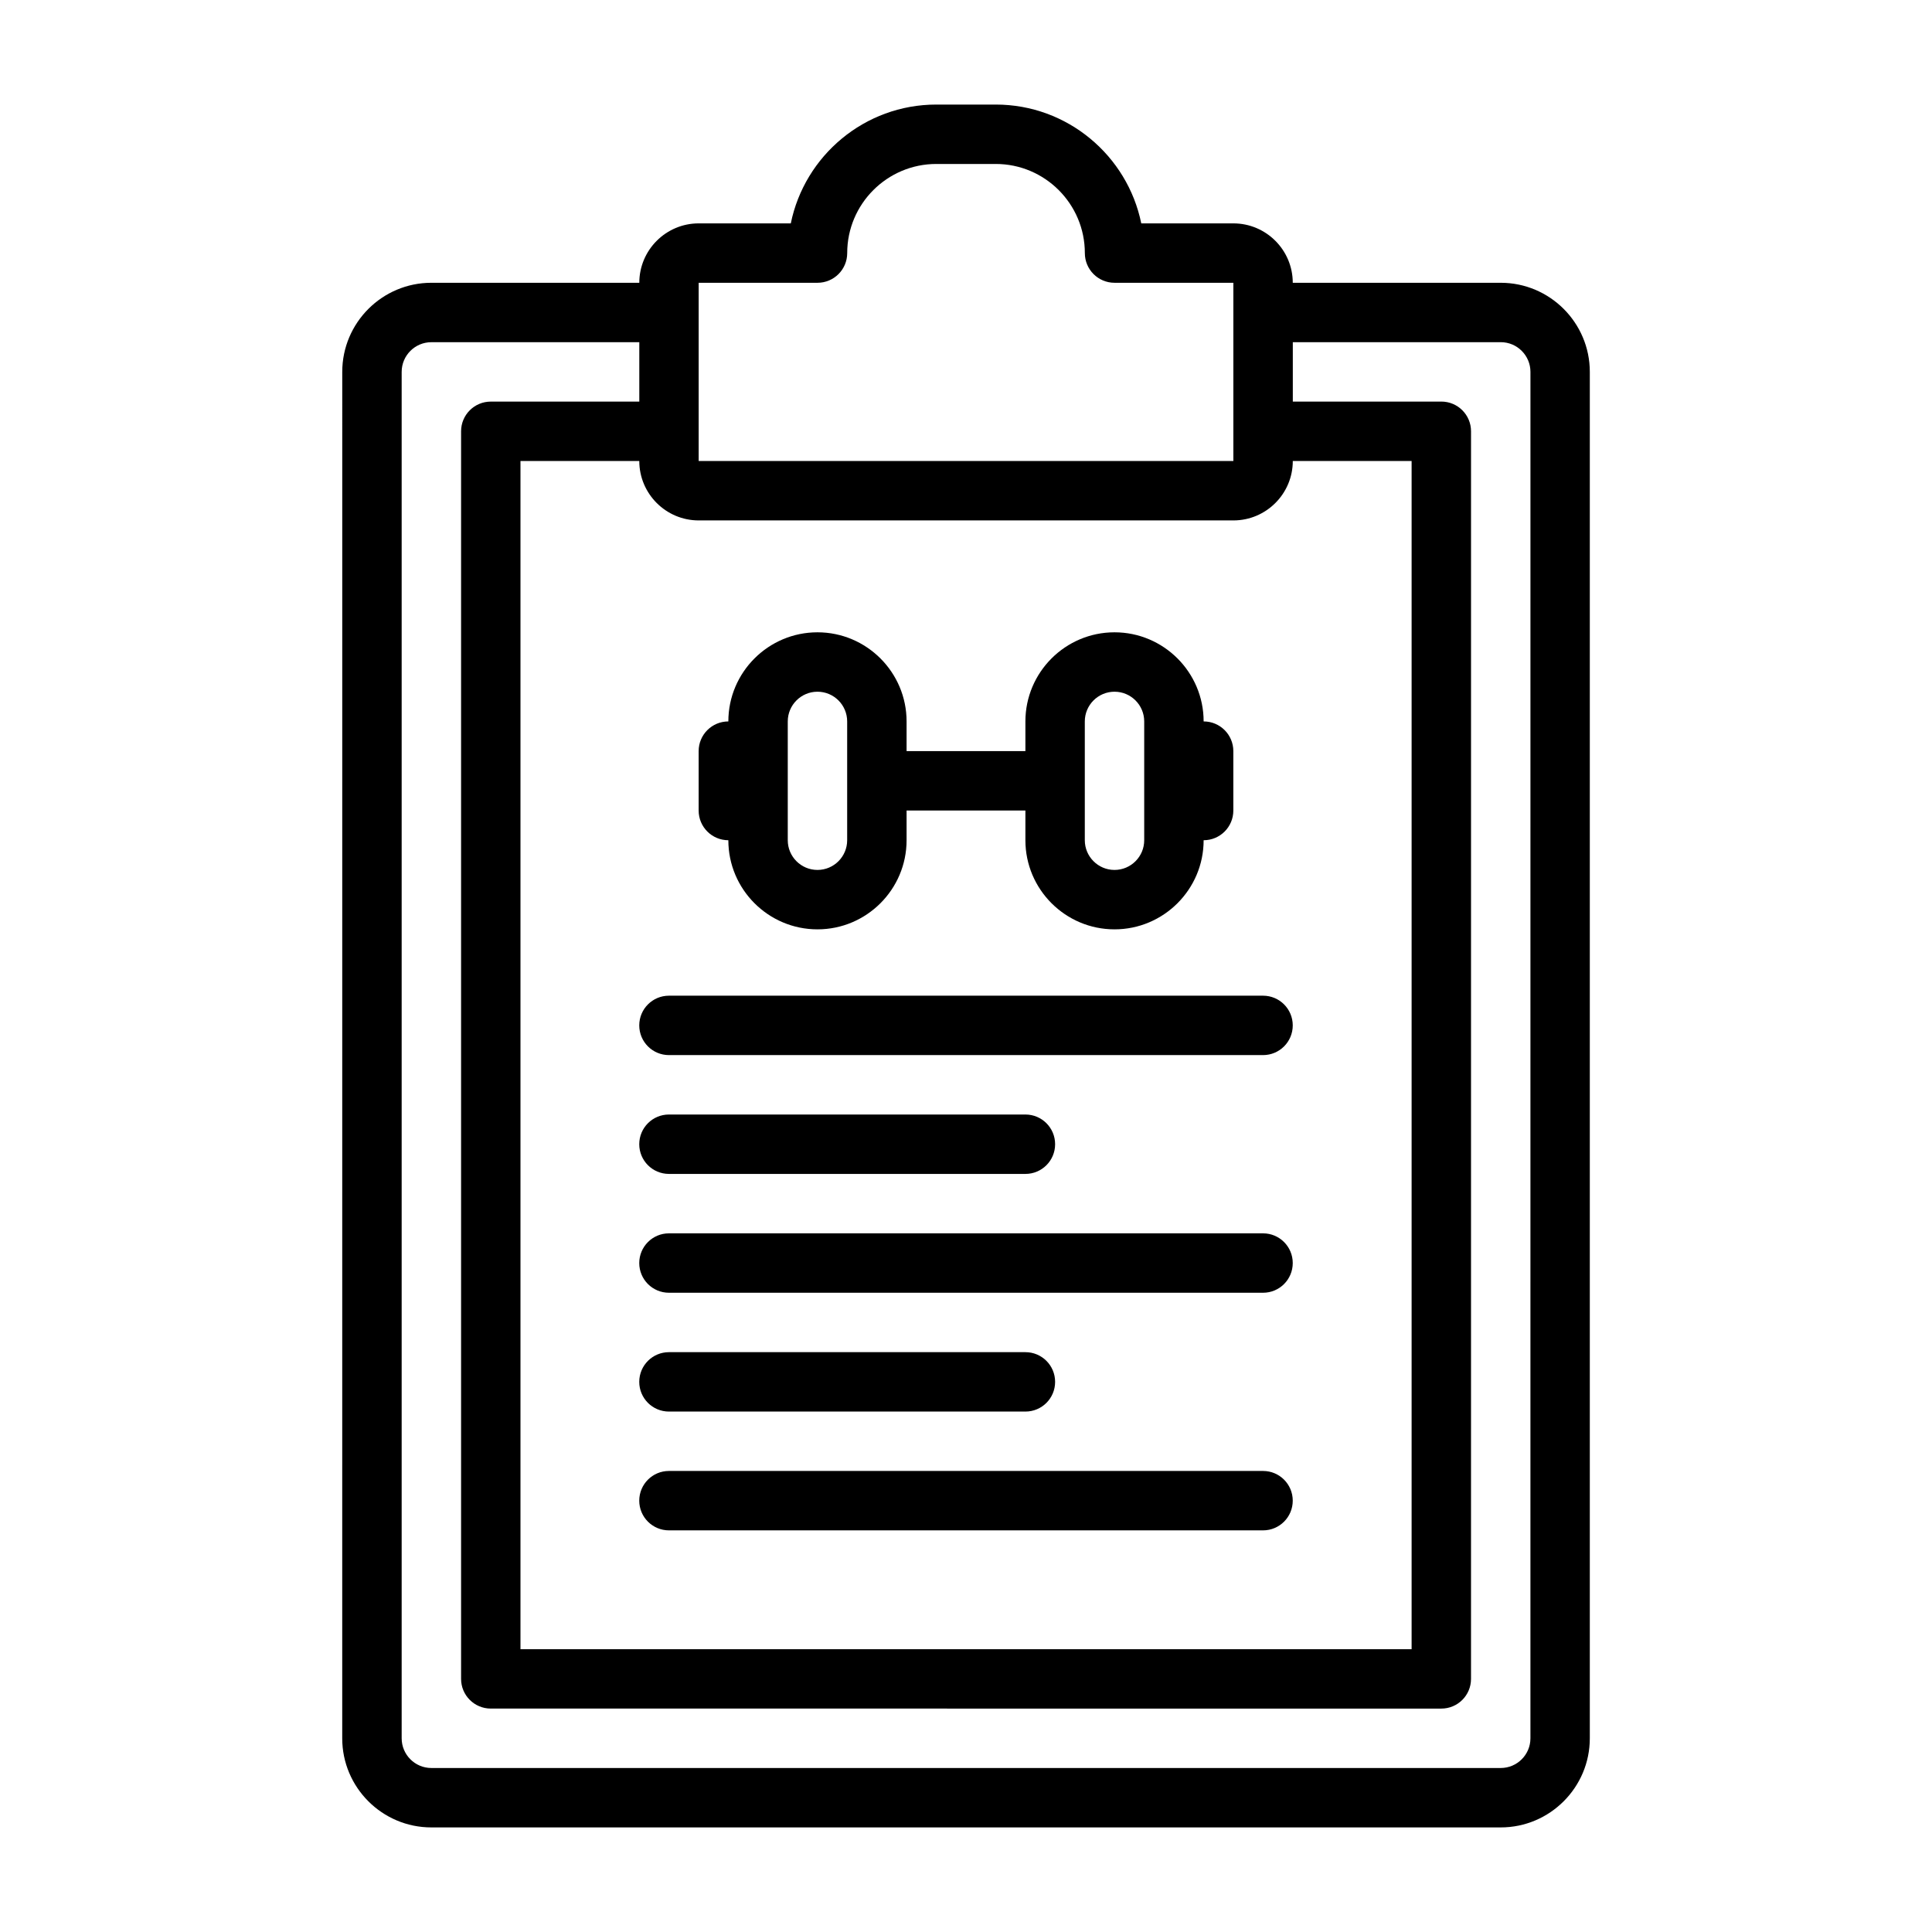
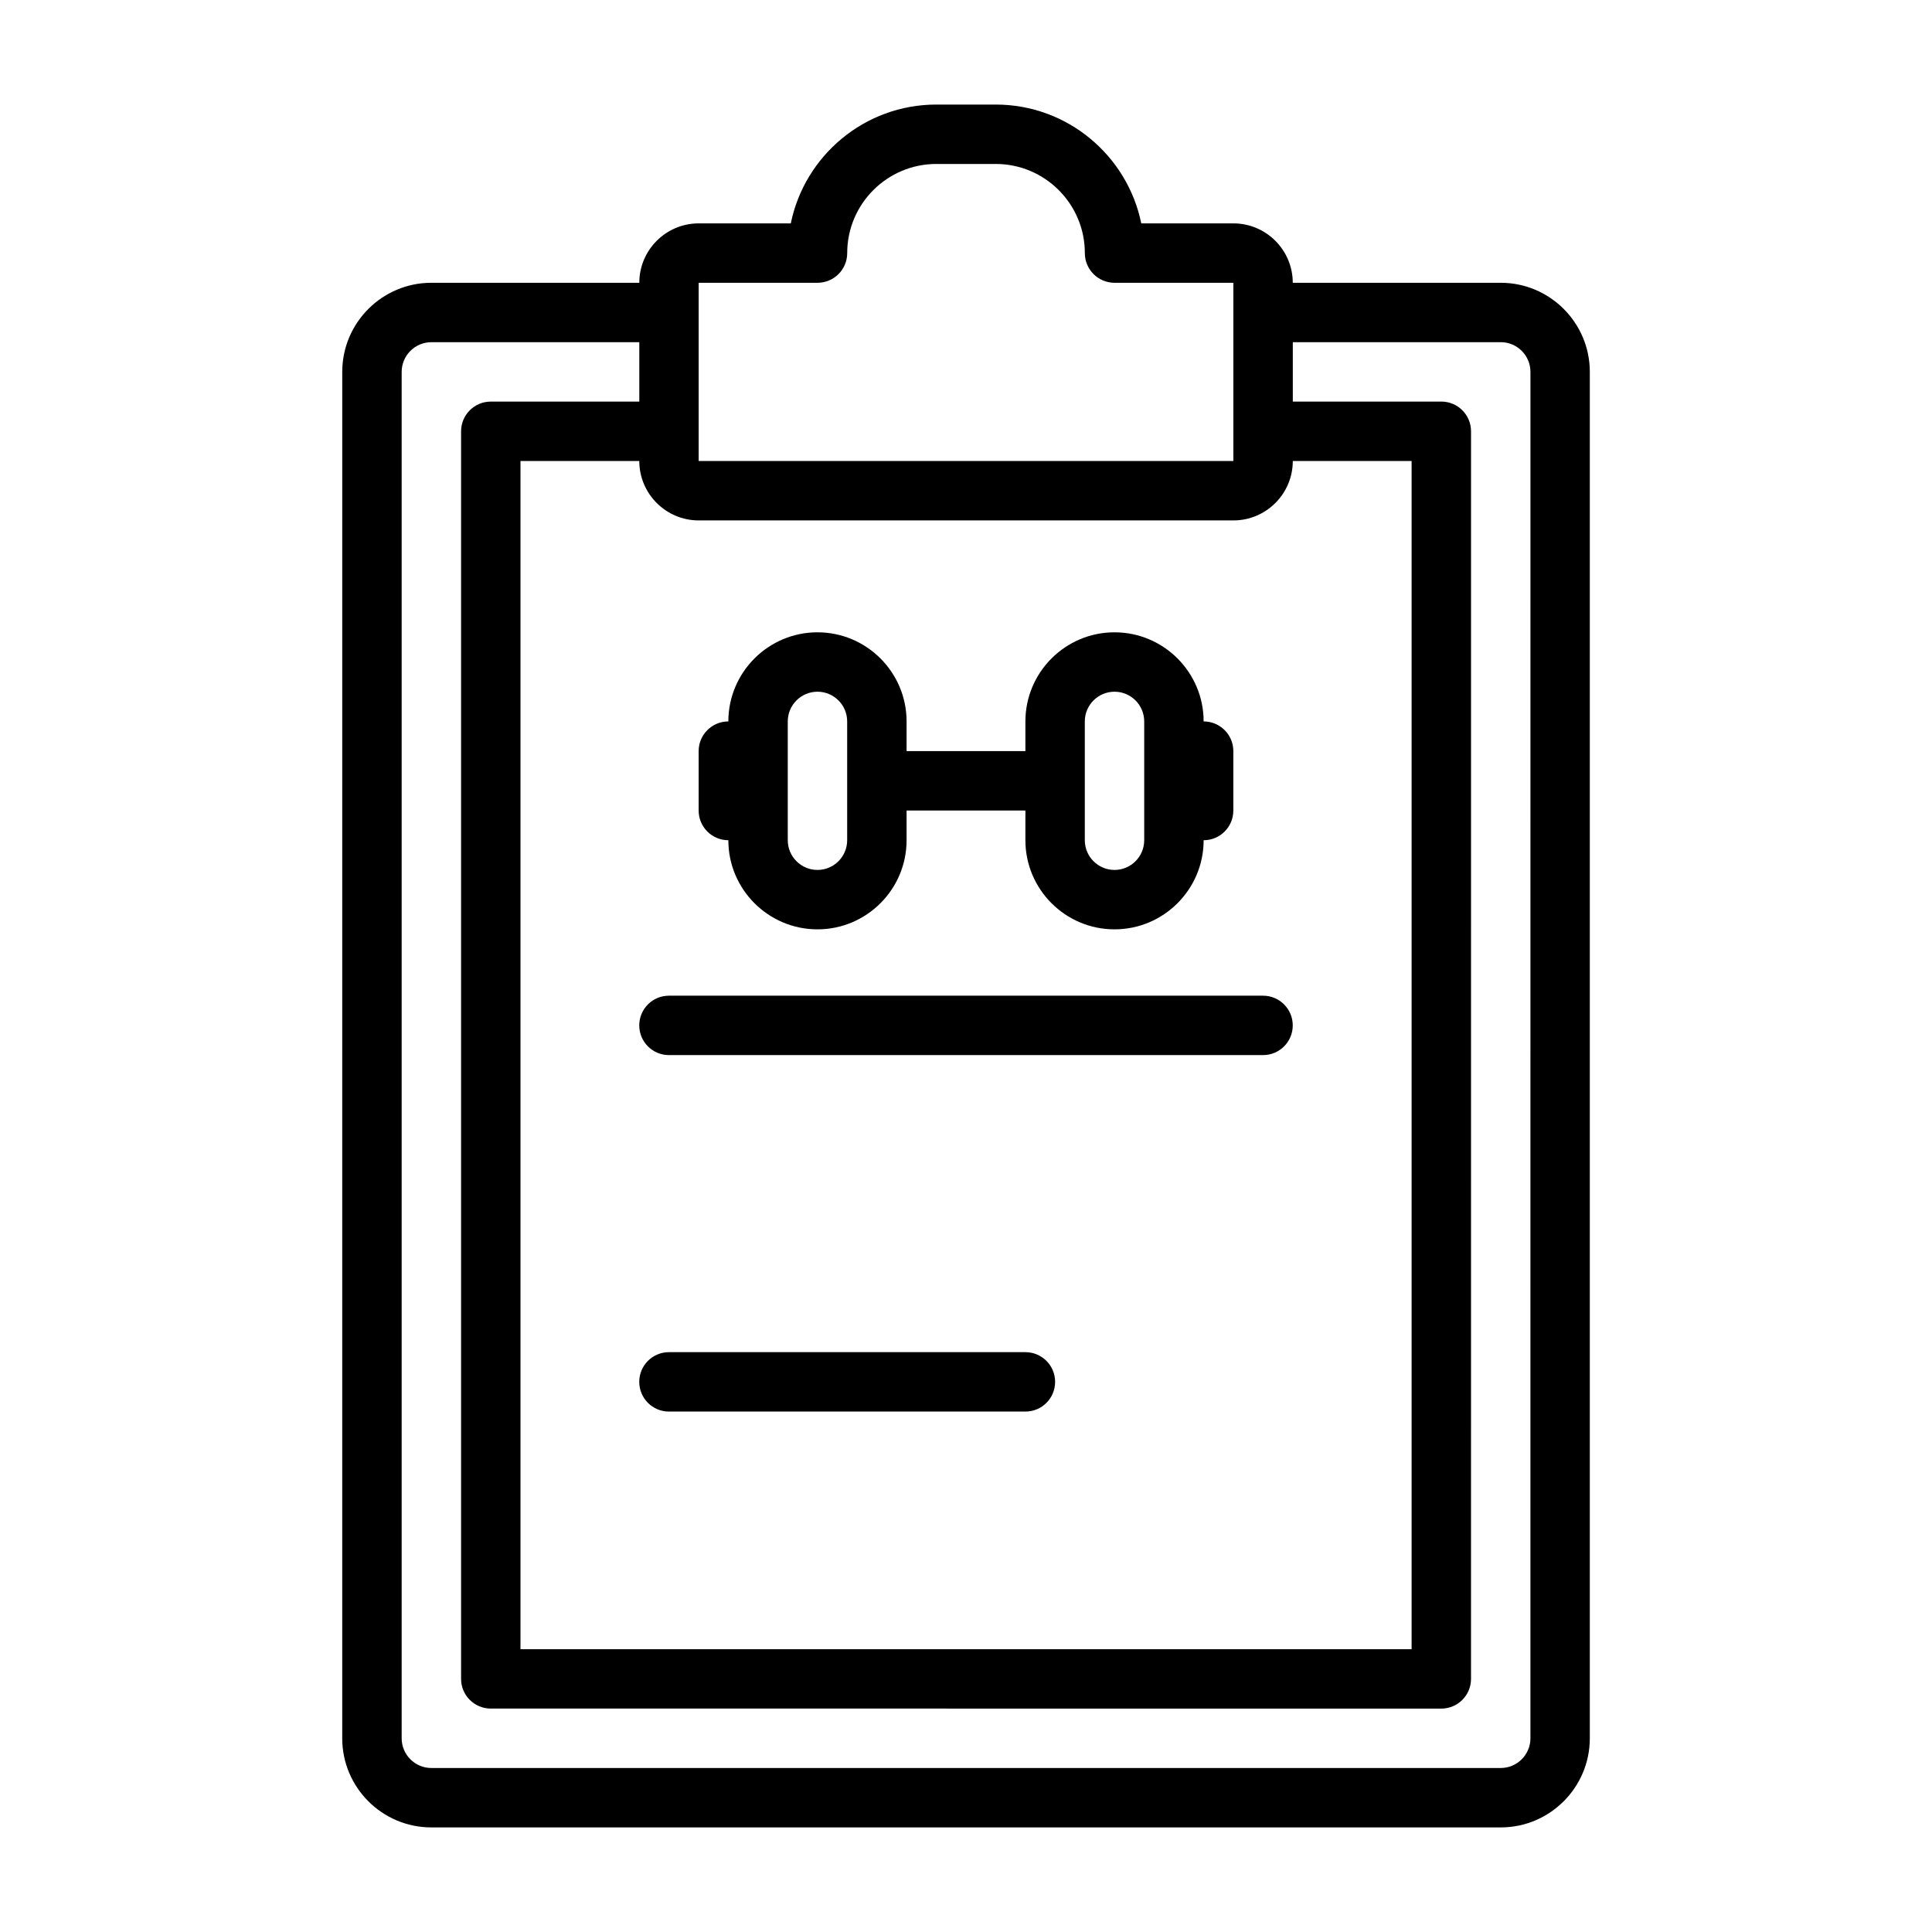
<svg xmlns="http://www.w3.org/2000/svg" fill="#000000" width="800px" height="800px" version="1.1" viewBox="144 144 512 512">
  <g>
    <path d="m541.7 218.94h-55.105c0-8.684-7.066-15.742-15.742-15.742h-24.406c-3.66-17.941-19.559-31.488-38.566-31.488h-15.742c-19.012 0-34.91 13.547-38.566 31.488h-24.406c-8.68 0-15.742 7.062-15.742 15.742h-55.105c-13.023 0-23.617 10.594-23.617 23.617l-0.008 362.11c0 13.023 10.594 23.617 23.617 23.617h283.39c13.023 0 23.617-10.594 23.617-23.617v-362.11c0-13.023-10.594-23.617-23.617-23.617zm-212.54 0h31.488c4.352 0 7.871-3.523 7.871-7.871 0-13.023 10.594-23.617 23.617-23.617h15.742c13.023 0 23.617 10.594 23.617 23.617 0 4.348 3.519 7.871 7.871 7.871h31.488v47.23l-141.7 0.004v-47.23zm141.7 62.977c8.68 0 15.742-7.062 15.742-15.742h31.488v314.88h-236.16v-314.88h31.488c0 8.684 7.066 15.742 15.742 15.742zm78.719 322.75c0 4.344-3.527 7.871-7.871 7.871h-283.39c-4.344 0-7.871-3.527-7.871-7.871v-362.11c0-4.34 3.527-7.871 7.871-7.871h55.105v15.742h-39.359c-4.352 0-7.871 3.523-7.871 7.871v330.62c0 4.352 3.519 7.871 7.871 7.871l251.9 0.004c4.352 0 7.871-3.519 7.871-7.871l0.004-330.63c0-4.348-3.519-7.871-7.871-7.871h-39.359v-15.742h55.105c4.344 0 7.871 3.531 7.871 7.871z" />
    <path d="m337.02 366.67c0 13.023 10.594 23.617 23.617 23.617s23.617-10.594 23.617-23.617v-7.871h31.488v7.871c0 13.023 10.594 23.617 23.617 23.617 13.023 0 23.617-10.594 23.617-23.617 4.352 0 7.871-3.523 7.871-7.871v-15.742c0-4.348-3.519-7.871-7.871-7.871 0-13.023-10.594-23.617-23.617-23.617-13.023 0-23.617 10.594-23.617 23.617v7.871h-31.488v-7.871c0-13.023-10.594-23.617-23.617-23.617s-23.617 10.594-23.617 23.617c-4.352 0-7.871 3.523-7.871 7.871v15.742c0 4.348 3.519 7.871 7.871 7.871zm94.465-31.488c0-4.34 3.527-7.871 7.871-7.871s7.871 3.531 7.871 7.871v31.488c0 4.34-3.527 7.871-7.871 7.871s-7.871-3.531-7.871-7.871zm-78.719 0c0-4.34 3.527-7.871 7.871-7.871s7.871 3.531 7.871 7.871v31.488c0 4.34-3.527 7.871-7.871 7.871s-7.871-3.531-7.871-7.871z" />
-     <path d="m321.28 455.1h94.465c4.352 0 7.871-3.519 7.871-7.871 0-4.352-3.519-7.871-7.871-7.871h-94.465c-4.352 0-7.871 3.519-7.871 7.871 0 4.352 3.519 7.871 7.871 7.871z" />
    <path d="m313.41 415.74c0 4.352 3.519 7.871 7.871 7.871h157.44c4.352 0 7.871-3.519 7.871-7.871 0-4.352-3.519-7.871-7.871-7.871h-157.44c-4.352 0-7.871 3.519-7.871 7.871z" />
-     <path d="m478.72 470.85h-157.44c-4.352 0-7.871 3.519-7.871 7.871s3.519 7.871 7.871 7.871h157.44c4.352 0 7.871-3.519 7.871-7.871s-3.519-7.871-7.871-7.871z" />
    <path d="m321.28 518.08h94.465c4.352 0 7.871-3.519 7.871-7.871 0-4.352-3.519-7.871-7.871-7.871h-94.465c-4.352 0-7.871 3.519-7.871 7.871 0 4.352 3.519 7.871 7.871 7.871z" />
-     <path d="m478.72 533.82h-157.44c-4.352 0-7.871 3.519-7.871 7.871 0 4.352 3.519 7.871 7.871 7.871h157.44c4.352 0 7.871-3.519 7.871-7.871 0-4.352-3.519-7.871-7.871-7.871z" />
  </g>
</svg>